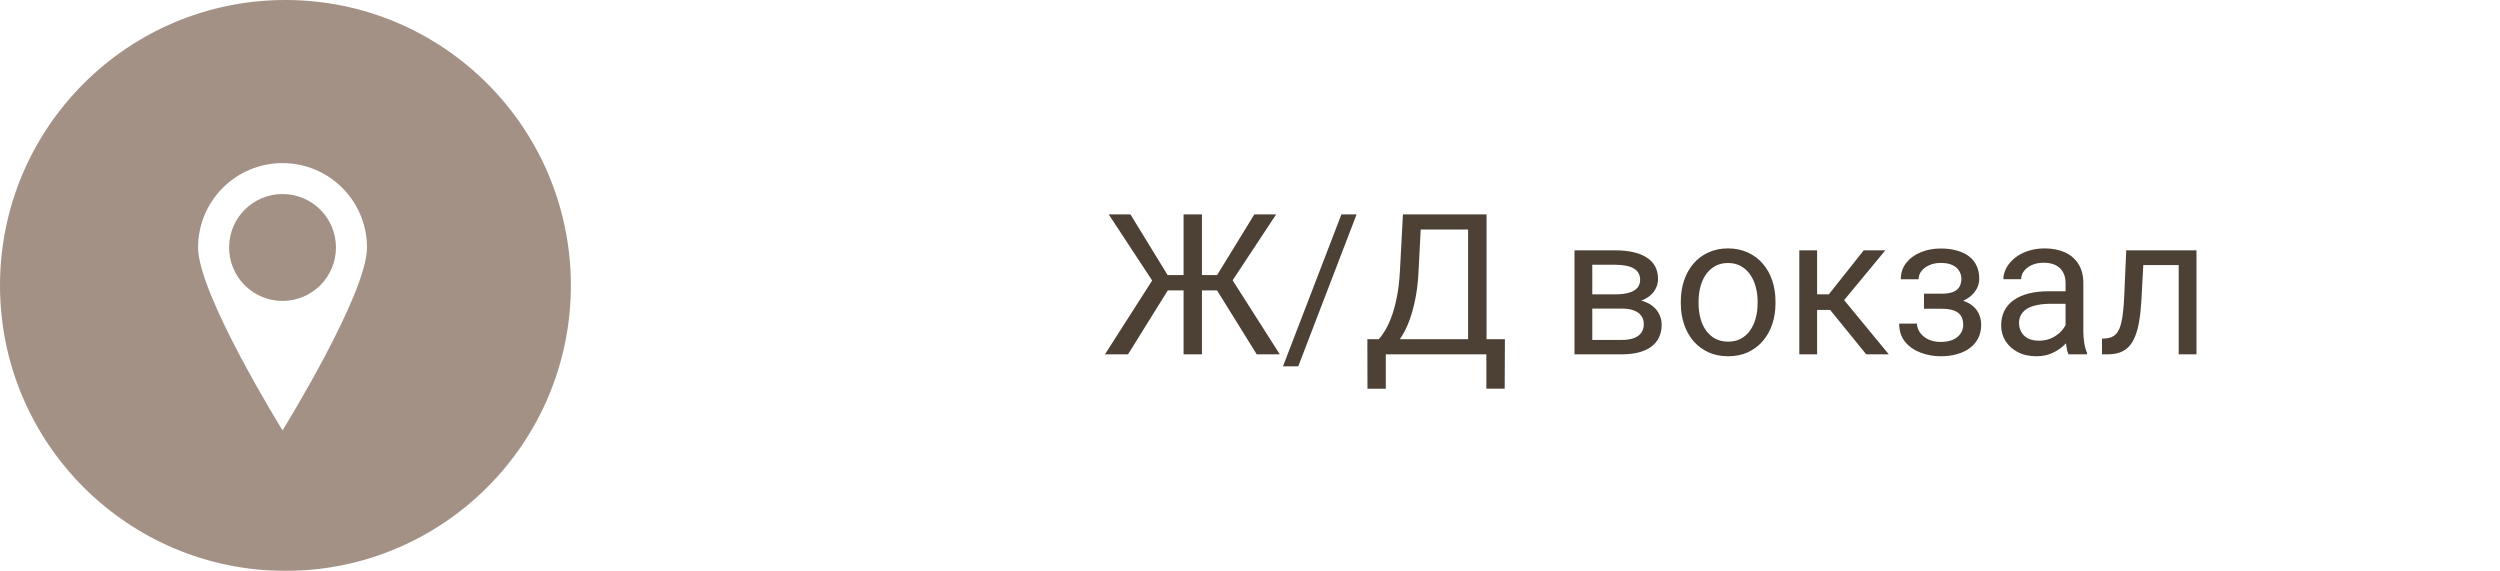
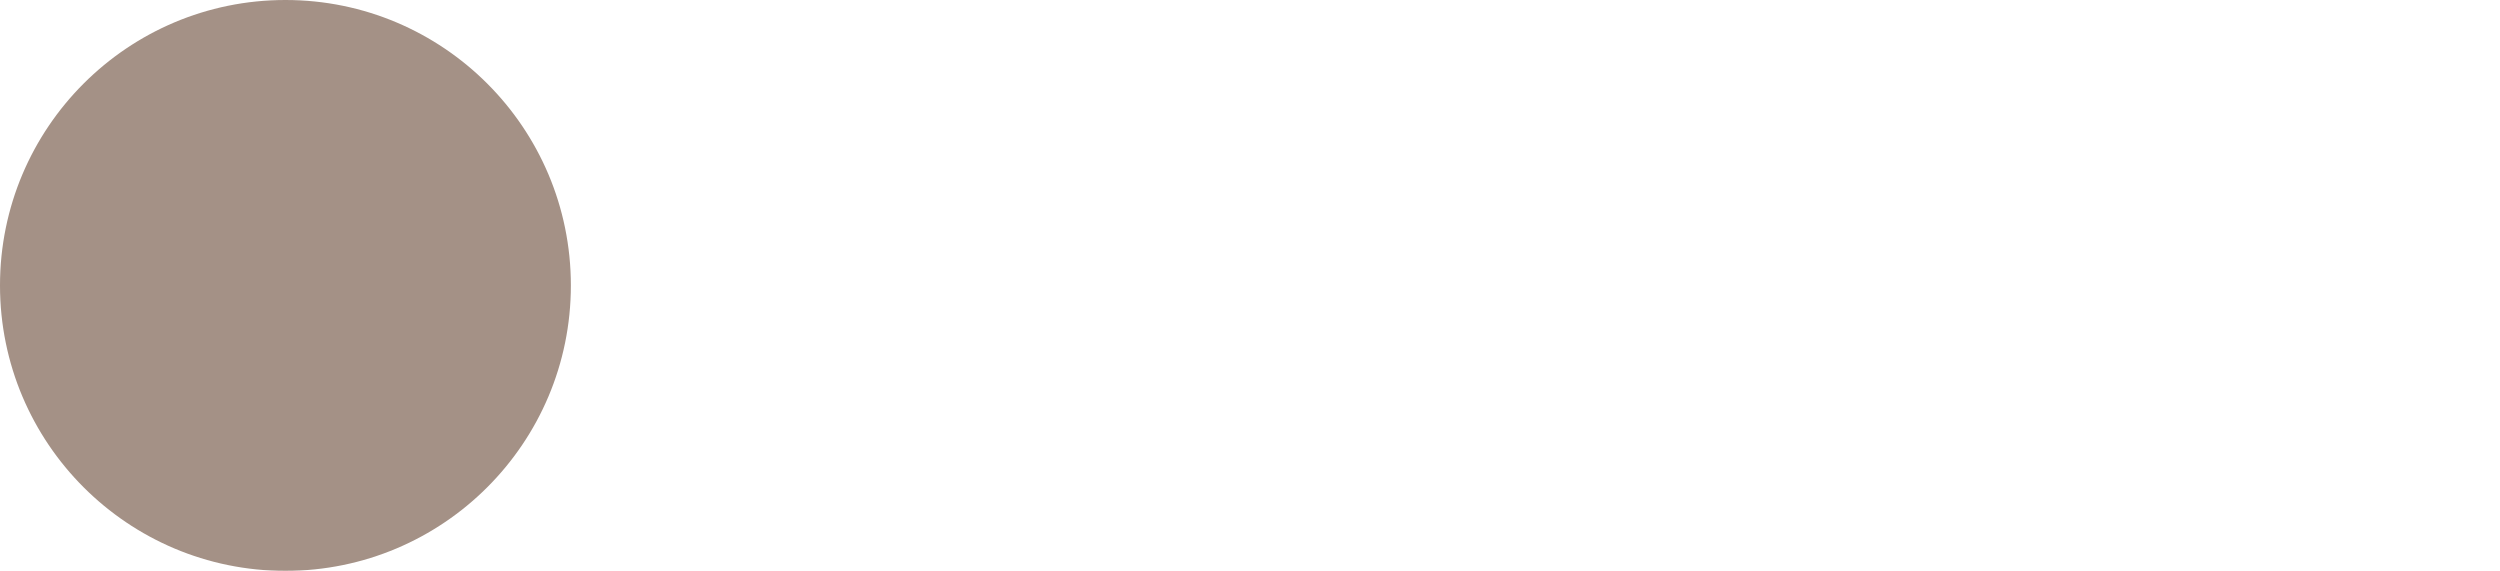
<svg xmlns="http://www.w3.org/2000/svg" width="127" height="29" viewBox="0 0 127 29" fill="none">
-   <rect x="40" width="87" height="29" rx="3.849" fill="white" />
-   <path d="M34 14.626L40.928 10.777L40.928 18.475L34 14.626Z" fill="white" />
-   <path d="M58.861 14.753L56.322 10.891H57.426L59.315 13.972H60.653L60.502 14.753H58.861ZM59.369 14.68L57.304 18H56.132L58.773 13.869L59.369 14.68ZM61.059 10.891V18H60.126V10.891H61.059ZM64.828 10.891L62.279 14.753H60.688L60.541 13.972H61.83L63.72 10.891H64.828ZM63.842 18L61.781 14.68L62.382 13.869L65.014 18H63.842ZM68.915 10.891L65.951 18.61H65.175L68.144 10.891H68.915ZM75.629 17.233V18H70.248V17.233H75.629ZM70.399 17.233V19.748H69.467L69.462 17.233H70.399ZM76.449 17.233L76.439 19.743H75.507V17.233H76.449ZM74.706 10.891V11.662H71.591V10.891H74.706ZM75.517 10.891V18H74.579V10.891H75.517ZM71.269 10.891H72.211L72.064 13.752C72.045 14.182 72.004 14.579 71.942 14.943C71.88 15.305 71.804 15.635 71.713 15.935C71.622 16.234 71.518 16.503 71.4 16.74C71.283 16.975 71.158 17.178 71.024 17.351C70.891 17.52 70.751 17.66 70.605 17.77C70.461 17.878 70.316 17.954 70.17 18H69.74V17.233H70.043C70.128 17.142 70.224 17.01 70.331 16.838C70.442 16.665 70.551 16.442 70.658 16.169C70.769 15.892 70.865 15.555 70.946 15.158C71.031 14.761 71.088 14.292 71.117 13.752L71.269 10.891ZM82.382 15.676H80.648L80.639 14.953H82.055C82.335 14.953 82.567 14.925 82.753 14.87C82.942 14.815 83.083 14.732 83.178 14.621C83.272 14.51 83.319 14.374 83.319 14.211C83.319 14.084 83.292 13.973 83.236 13.879C83.184 13.781 83.105 13.701 82.997 13.64C82.89 13.575 82.756 13.527 82.597 13.498C82.44 13.466 82.257 13.449 82.045 13.449H80.888V18H79.984V12.717H82.045C82.38 12.717 82.681 12.746 82.948 12.805C83.218 12.863 83.448 12.953 83.637 13.073C83.829 13.19 83.975 13.34 84.076 13.523C84.177 13.705 84.228 13.92 84.228 14.167C84.228 14.326 84.195 14.478 84.13 14.621C84.065 14.764 83.969 14.891 83.842 15.002C83.715 15.113 83.559 15.204 83.373 15.275C83.188 15.344 82.974 15.388 82.733 15.407L82.382 15.676ZM82.382 18H80.321L80.77 17.268H82.382C82.632 17.268 82.841 17.237 83.007 17.175C83.173 17.11 83.296 17.019 83.378 16.901C83.463 16.781 83.505 16.638 83.505 16.472C83.505 16.306 83.463 16.164 83.378 16.047C83.296 15.926 83.173 15.835 83.007 15.773C82.841 15.708 82.632 15.676 82.382 15.676H81.01L81.019 14.953H82.733L83.061 15.227C83.35 15.249 83.596 15.321 83.798 15.441C84 15.562 84.153 15.715 84.257 15.9C84.361 16.083 84.413 16.281 84.413 16.496C84.413 16.744 84.366 16.962 84.272 17.15C84.18 17.339 84.047 17.497 83.871 17.624C83.695 17.748 83.482 17.842 83.231 17.907C82.981 17.969 82.698 18 82.382 18ZM85.385 15.417V15.305C85.385 14.924 85.44 14.571 85.551 14.245C85.662 13.916 85.821 13.632 86.029 13.391C86.238 13.146 86.49 12.958 86.786 12.824C87.082 12.688 87.414 12.619 87.782 12.619C88.153 12.619 88.487 12.688 88.783 12.824C89.083 12.958 89.337 13.146 89.545 13.391C89.757 13.632 89.918 13.916 90.028 14.245C90.139 14.571 90.194 14.924 90.194 15.305V15.417C90.194 15.798 90.139 16.151 90.028 16.477C89.918 16.802 89.757 17.087 89.545 17.331C89.337 17.572 89.084 17.761 88.788 17.898C88.495 18.031 88.163 18.098 87.792 18.098C87.421 18.098 87.087 18.031 86.791 17.898C86.495 17.761 86.241 17.572 86.029 17.331C85.821 17.087 85.662 16.802 85.551 16.477C85.44 16.151 85.385 15.798 85.385 15.417ZM86.288 15.305V15.417C86.288 15.681 86.319 15.93 86.381 16.164C86.443 16.395 86.535 16.6 86.659 16.779C86.786 16.958 86.944 17.1 87.133 17.204C87.322 17.305 87.541 17.355 87.792 17.355C88.039 17.355 88.256 17.305 88.441 17.204C88.63 17.1 88.787 16.958 88.91 16.779C89.034 16.6 89.127 16.395 89.189 16.164C89.254 15.93 89.286 15.681 89.286 15.417V15.305C89.286 15.044 89.254 14.799 89.189 14.567C89.127 14.333 89.032 14.126 88.905 13.947C88.782 13.765 88.625 13.622 88.436 13.518C88.251 13.413 88.033 13.361 87.782 13.361C87.535 13.361 87.317 13.413 87.128 13.518C86.942 13.622 86.786 13.765 86.659 13.947C86.535 14.126 86.443 14.333 86.381 14.567C86.319 14.799 86.288 15.044 86.288 15.305ZM92.309 12.717V18H91.405V12.717H92.309ZM95.775 12.717L93.27 15.744H92.006L91.869 14.953H92.904L94.677 12.717H95.775ZM94.804 18L92.86 15.607L93.441 14.953L95.951 18H94.804ZM98.71 15.476H97.738V14.919H98.637C98.887 14.919 99.086 14.888 99.232 14.826C99.379 14.761 99.483 14.671 99.545 14.558C99.607 14.444 99.638 14.31 99.638 14.157C99.638 14.021 99.602 13.892 99.53 13.771C99.462 13.648 99.351 13.549 99.198 13.474C99.045 13.396 98.84 13.356 98.583 13.356C98.375 13.356 98.186 13.394 98.017 13.469C97.847 13.54 97.712 13.64 97.611 13.767C97.514 13.89 97.465 14.03 97.465 14.187H96.561C96.561 13.864 96.653 13.588 96.835 13.356C97.02 13.122 97.266 12.941 97.572 12.815C97.882 12.688 98.218 12.624 98.583 12.624C98.889 12.624 99.162 12.658 99.403 12.727C99.647 12.792 99.854 12.889 100.023 13.02C100.193 13.146 100.321 13.306 100.409 13.498C100.5 13.687 100.546 13.907 100.546 14.157C100.546 14.336 100.504 14.505 100.419 14.665C100.334 14.825 100.212 14.966 100.053 15.09C99.893 15.21 99.7 15.305 99.472 15.373C99.247 15.441 98.993 15.476 98.71 15.476ZM97.738 15.134H98.71C99.026 15.134 99.304 15.165 99.545 15.227C99.786 15.285 99.988 15.373 100.15 15.49C100.313 15.607 100.435 15.752 100.517 15.925C100.601 16.094 100.644 16.289 100.644 16.511C100.644 16.758 100.593 16.981 100.492 17.18C100.395 17.375 100.255 17.541 100.072 17.678C99.89 17.814 99.672 17.919 99.418 17.99C99.167 18.062 98.889 18.098 98.583 18.098C98.241 18.098 97.909 18.039 97.587 17.922C97.265 17.805 96.999 17.624 96.791 17.38C96.583 17.133 96.478 16.818 96.478 16.438H97.382C97.382 16.597 97.432 16.748 97.533 16.892C97.634 17.035 97.774 17.15 97.953 17.238C98.135 17.326 98.345 17.37 98.583 17.37C98.837 17.37 99.049 17.331 99.218 17.253C99.387 17.175 99.514 17.071 99.599 16.94C99.686 16.81 99.731 16.669 99.731 16.516C99.731 16.317 99.691 16.158 99.613 16.037C99.535 15.917 99.415 15.829 99.252 15.773C99.092 15.715 98.887 15.685 98.637 15.685H97.738V15.134ZM104.931 17.097V14.377C104.931 14.169 104.888 13.988 104.804 13.835C104.722 13.679 104.599 13.558 104.433 13.474C104.267 13.389 104.062 13.347 103.817 13.347C103.59 13.347 103.389 13.386 103.217 13.464C103.048 13.542 102.914 13.645 102.816 13.771C102.722 13.898 102.675 14.035 102.675 14.182H101.771C101.771 13.993 101.82 13.806 101.918 13.62C102.016 13.435 102.156 13.267 102.338 13.117C102.523 12.964 102.745 12.844 103.002 12.756C103.262 12.665 103.552 12.619 103.871 12.619C104.255 12.619 104.594 12.684 104.887 12.815C105.183 12.945 105.414 13.142 105.58 13.405C105.749 13.666 105.834 13.993 105.834 14.387V16.848C105.834 17.023 105.849 17.211 105.878 17.409C105.91 17.608 105.958 17.779 106.02 17.922V18H105.077C105.032 17.896 104.996 17.758 104.97 17.585C104.944 17.409 104.931 17.246 104.931 17.097ZM105.087 14.797L105.097 15.432H104.184C103.926 15.432 103.697 15.453 103.495 15.495C103.293 15.534 103.124 15.594 102.987 15.676C102.851 15.757 102.746 15.86 102.675 15.983C102.603 16.104 102.567 16.245 102.567 16.408C102.567 16.574 102.605 16.726 102.68 16.862C102.755 16.999 102.867 17.108 103.017 17.189C103.17 17.268 103.357 17.307 103.578 17.307C103.855 17.307 104.099 17.248 104.311 17.131C104.522 17.014 104.69 16.87 104.813 16.701C104.94 16.532 105.009 16.367 105.019 16.208L105.404 16.643C105.382 16.779 105.32 16.931 105.219 17.097C105.118 17.263 104.983 17.422 104.813 17.575C104.647 17.725 104.449 17.85 104.218 17.951C103.99 18.049 103.733 18.098 103.446 18.098C103.088 18.098 102.774 18.028 102.504 17.888C102.237 17.748 102.029 17.561 101.879 17.326C101.732 17.088 101.659 16.823 101.659 16.53C101.659 16.247 101.715 15.998 101.825 15.783C101.936 15.565 102.095 15.384 102.304 15.241C102.512 15.095 102.763 14.984 103.056 14.909C103.349 14.834 103.676 14.797 104.037 14.797H105.087ZM110.785 12.717V13.464H108.231V12.717H110.785ZM111.581 12.717V18H110.678V12.717H111.581ZM108.012 12.717H108.92L108.783 15.266C108.76 15.659 108.723 16.008 108.671 16.311C108.622 16.61 108.554 16.867 108.466 17.082C108.381 17.297 108.274 17.473 108.144 17.609C108.017 17.743 107.864 17.842 107.685 17.907C107.506 17.969 107.299 18 107.064 18H106.781V17.204L106.977 17.189C107.117 17.18 107.235 17.147 107.333 17.092C107.434 17.037 107.519 16.955 107.587 16.848C107.655 16.737 107.711 16.595 107.753 16.423C107.799 16.25 107.833 16.045 107.855 15.808C107.882 15.57 107.901 15.293 107.914 14.977L108.012 12.717Z" fill="#4D4136" />
  <g filter="url(#filter0_b_290_110)">
    <circle cx="14.5" cy="14.5" r="14.5" fill="#A49186" />
  </g>
-   <path fill-rule="evenodd" clip-rule="evenodd" d="M14.353 21.861C14.353 21.861 18.643 14.945 18.643 12.576C18.643 10.206 16.722 8.286 14.353 8.286C11.983 8.286 10.062 10.206 10.062 12.576C10.062 14.945 14.353 21.861 14.353 21.861ZM17.067 12.572C17.067 14.071 15.852 15.287 14.353 15.287C12.853 15.287 11.638 14.071 11.638 12.572C11.638 11.072 12.853 9.857 14.353 9.857C15.852 9.857 17.067 11.072 17.067 12.572Z" fill="white" />
  <defs>
    <filter id="filter0_b_290_110" x="-5.921" y="-5.921" width="40.842" height="40.842" filterUnits="userSpaceOnUse" color-interpolation-filters="sRGB">
      <feFlood flood-opacity="0" result="BackgroundImageFix" />
      <feGaussianBlur in="BackgroundImageFix" stdDeviation="2.961" />
      <feComposite in2="SourceAlpha" operator="in" result="effect1_backgroundBlur_290_110" />
      <feBlend mode="normal" in="SourceGraphic" in2="effect1_backgroundBlur_290_110" result="shape" />
    </filter>
  </defs>
</svg>